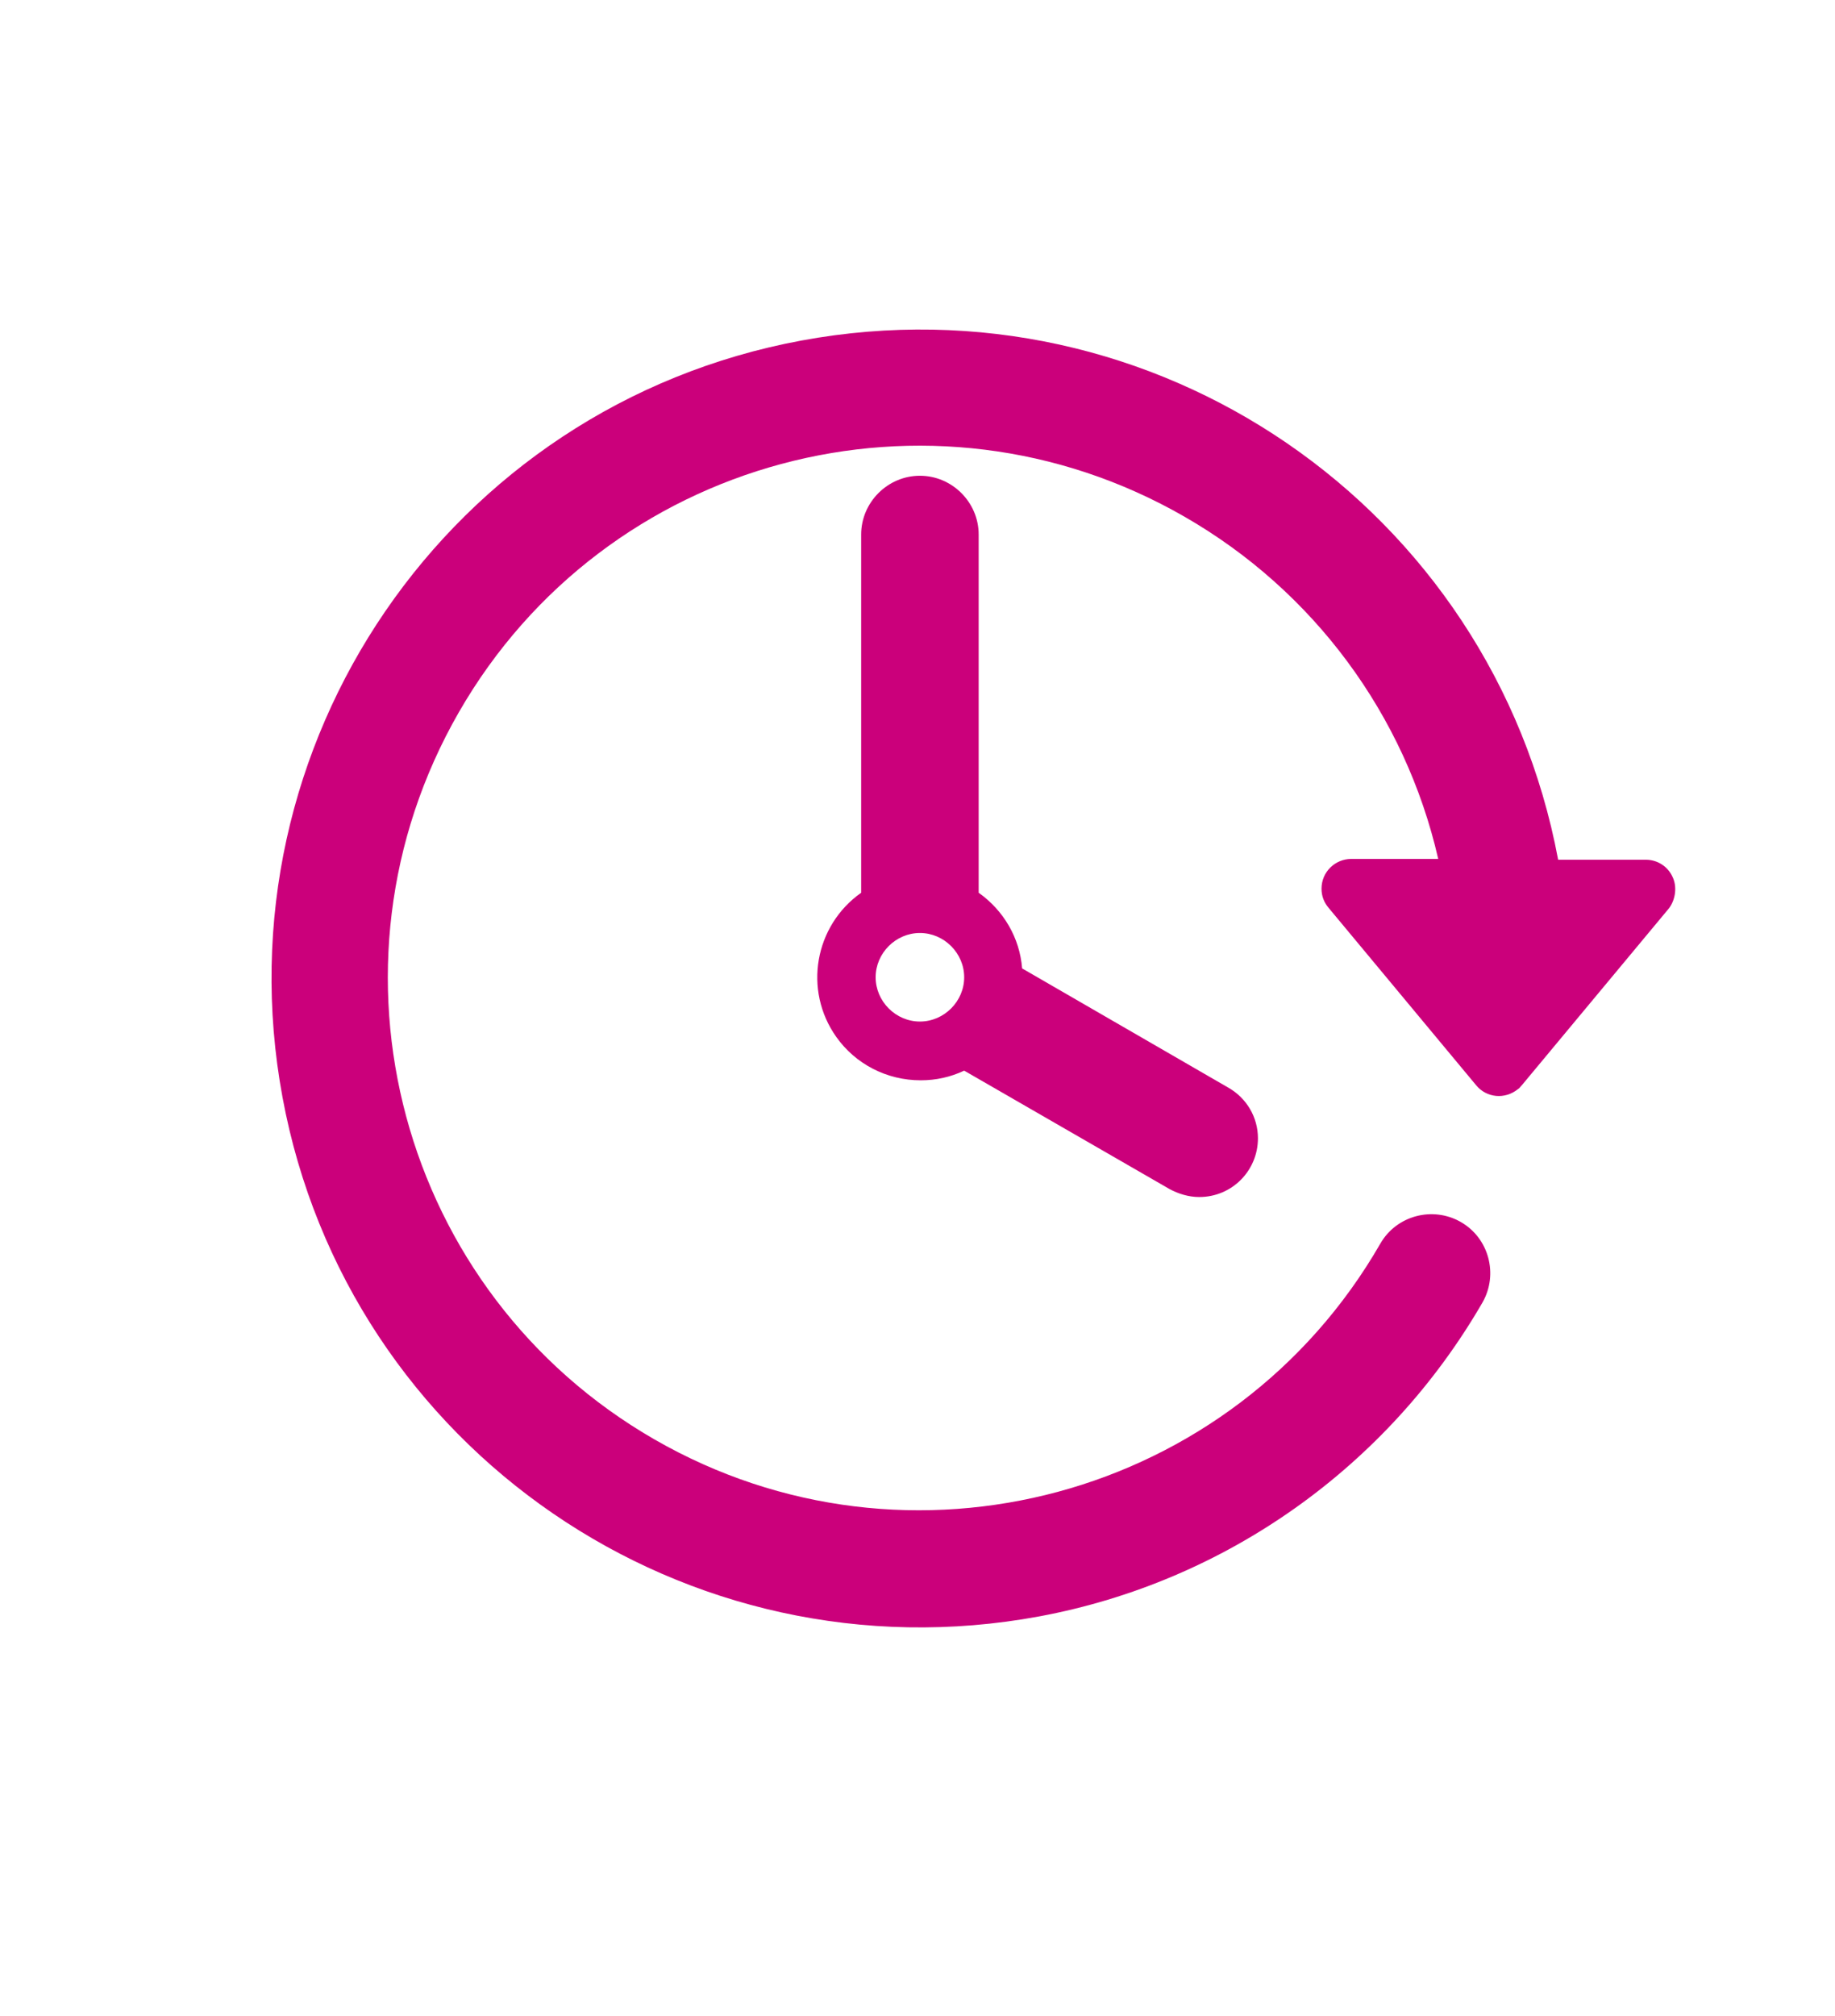
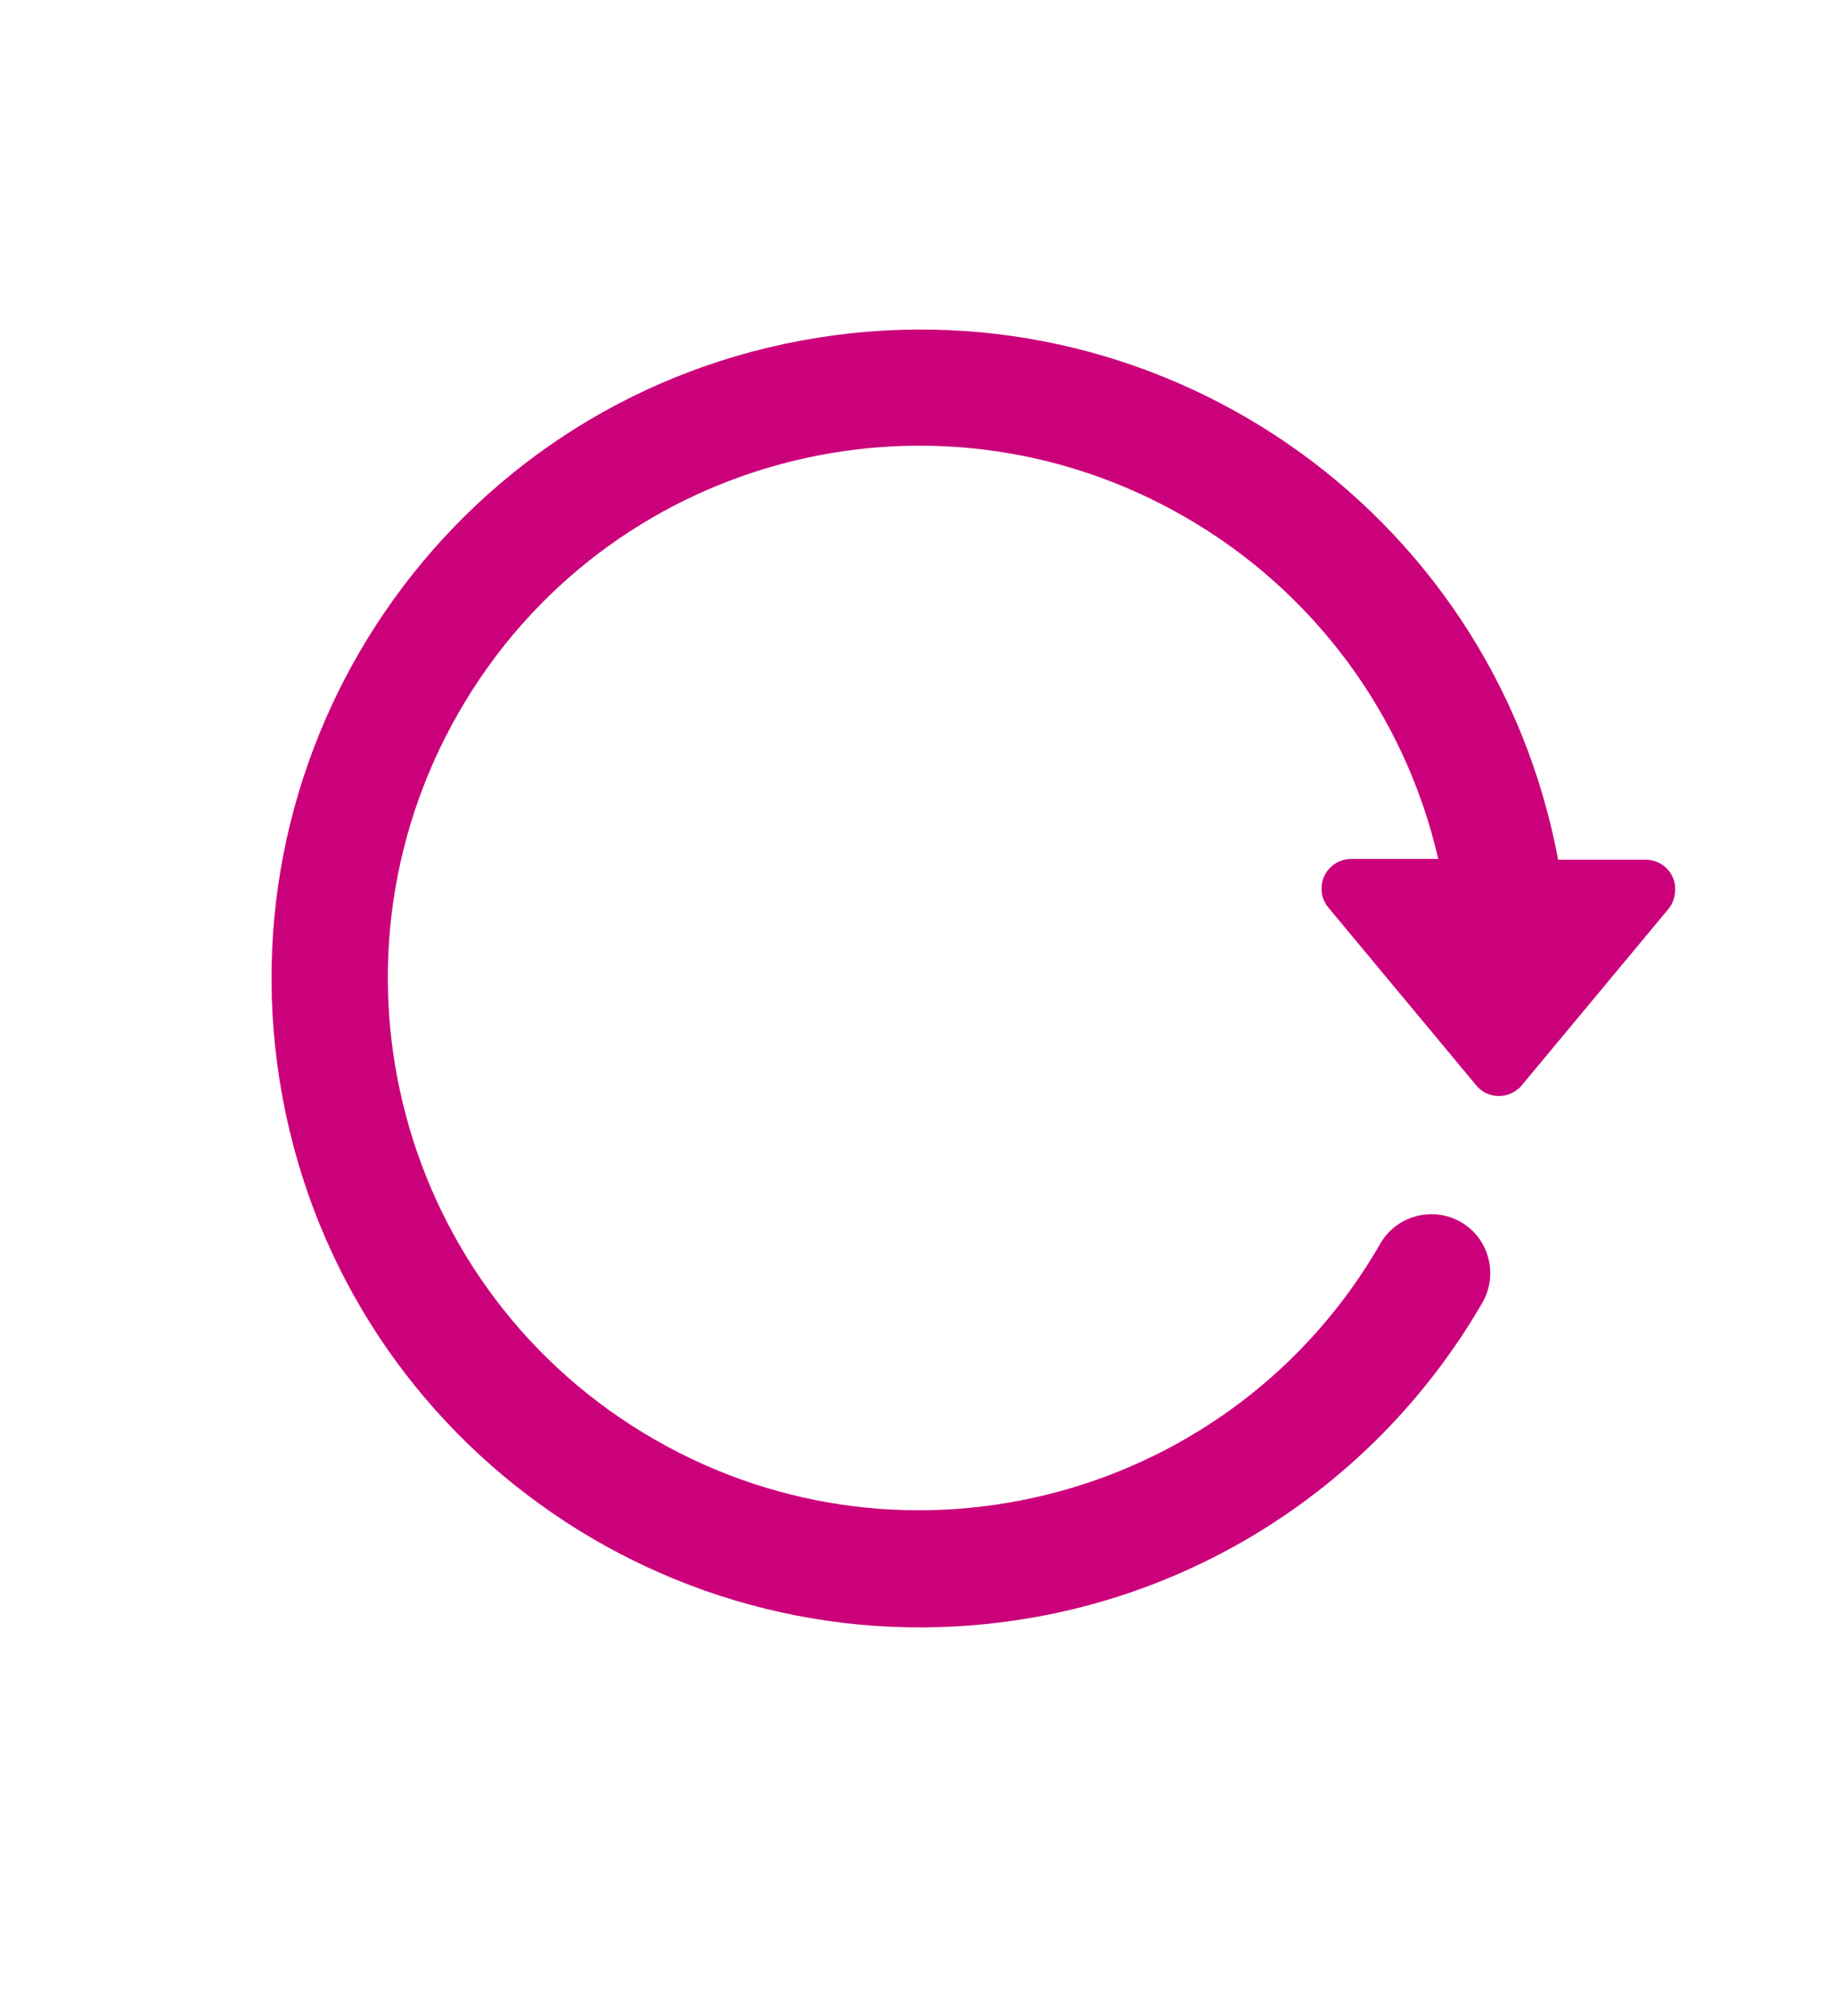
<svg xmlns="http://www.w3.org/2000/svg" version="1.1" id="Calque_1" x="0px" y="0px" viewBox="0 0 228 250.4" style="enable-background:new 0 0 228 250.4;" xml:space="preserve">
  <style type="text/css">
	.st0{fill:#CB007B;}
</style>
  <title>Plan de travail 5</title>
  <path class="st0" d="M207.8,108.9c-0.6-1.3-1.9-2.1-3.3-2.1h-10.9c-8.2-43.8-50.2-72.6-94-64.5s-72.6,50.2-64.5,94  s50.2,72.6,94,64.5c23.2-4.3,43.3-18.6,55.1-39c2-3.5,0.8-8-2.7-10c-3.5-2-8-0.8-10,2.7c-18.2,31.6-58.6,42.5-90.2,24.3  S38.8,120.2,57,88.5s58.6-42.5,90.2-24.3c16,9.2,27.4,24.6,31.5,42.5h-10.8c-2,0-3.7,1.6-3.7,3.7c0,0.9,0.3,1.7,0.9,2.4l18.3,22  c1.3,1.6,3.6,1.8,5.2,0.5c0.2-0.1,0.3-0.3,0.5-0.5l18.3-22C208.2,111.7,208.4,110.1,207.8,108.9" />
-   <path class="st0" d="M114.3,126.9c-3,0-5.5-2.5-5.5-5.5c0-3,2.5-5.5,5.5-5.5c3,0,5.5,2.5,5.5,5.5c0,0,0,0,0,0  C119.8,124.4,117.3,126.9,114.3,126.9 M114.3,59.1c-4,0-7.3,3.3-7.3,7.3v44.5c-5.8,4.1-7.2,12.1-3.1,17.9c2.4,3.4,6.3,5.4,10.5,5.4  c1.9,0,3.7-0.4,5.4-1.2l25.5,14.7c1.1,0.6,2.4,1,3.7,1c4.1,0,7.3-3.3,7.3-7.3c0-2.6-1.4-5-3.7-6.3L127,120.3  c-0.3-3.8-2.3-7.2-5.4-9.4V66.4C121.6,62.4,118.3,59.1,114.3,59.1" />
</svg>